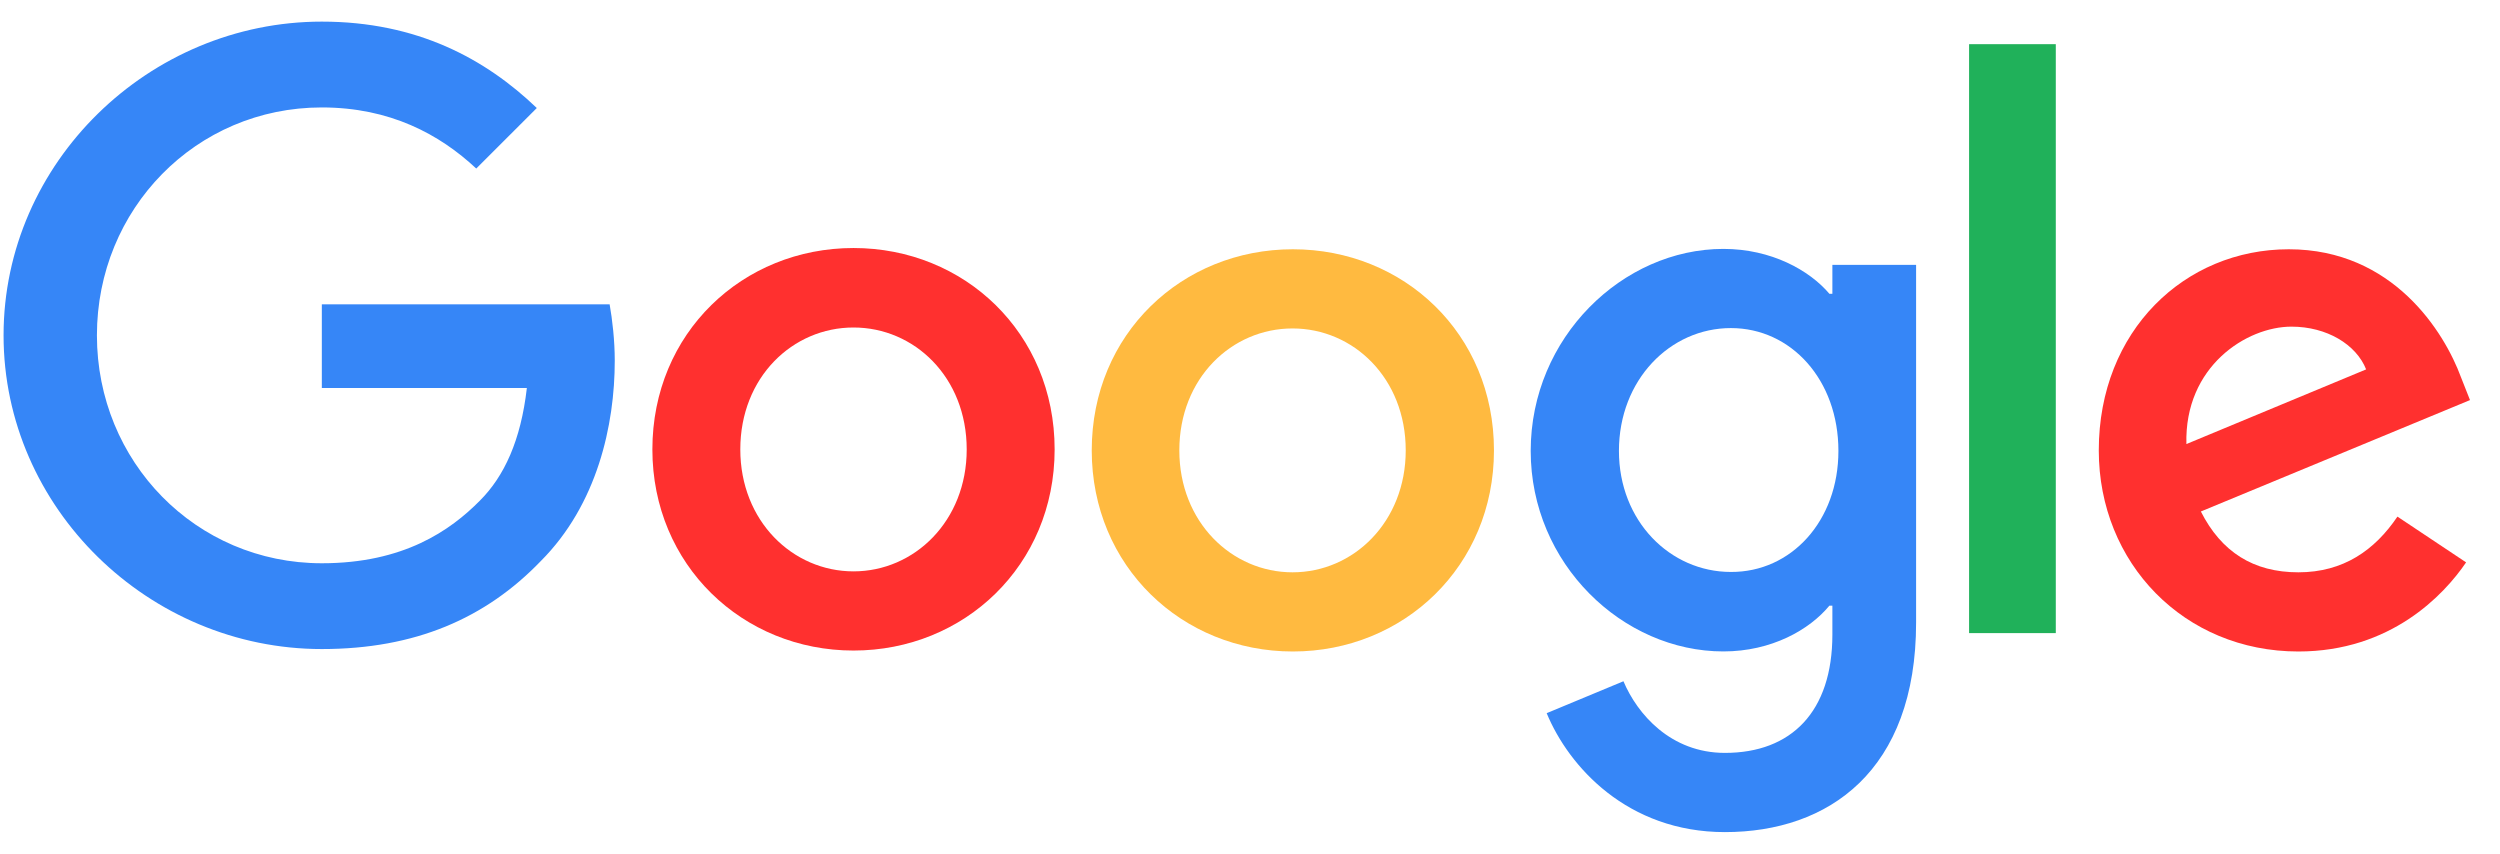
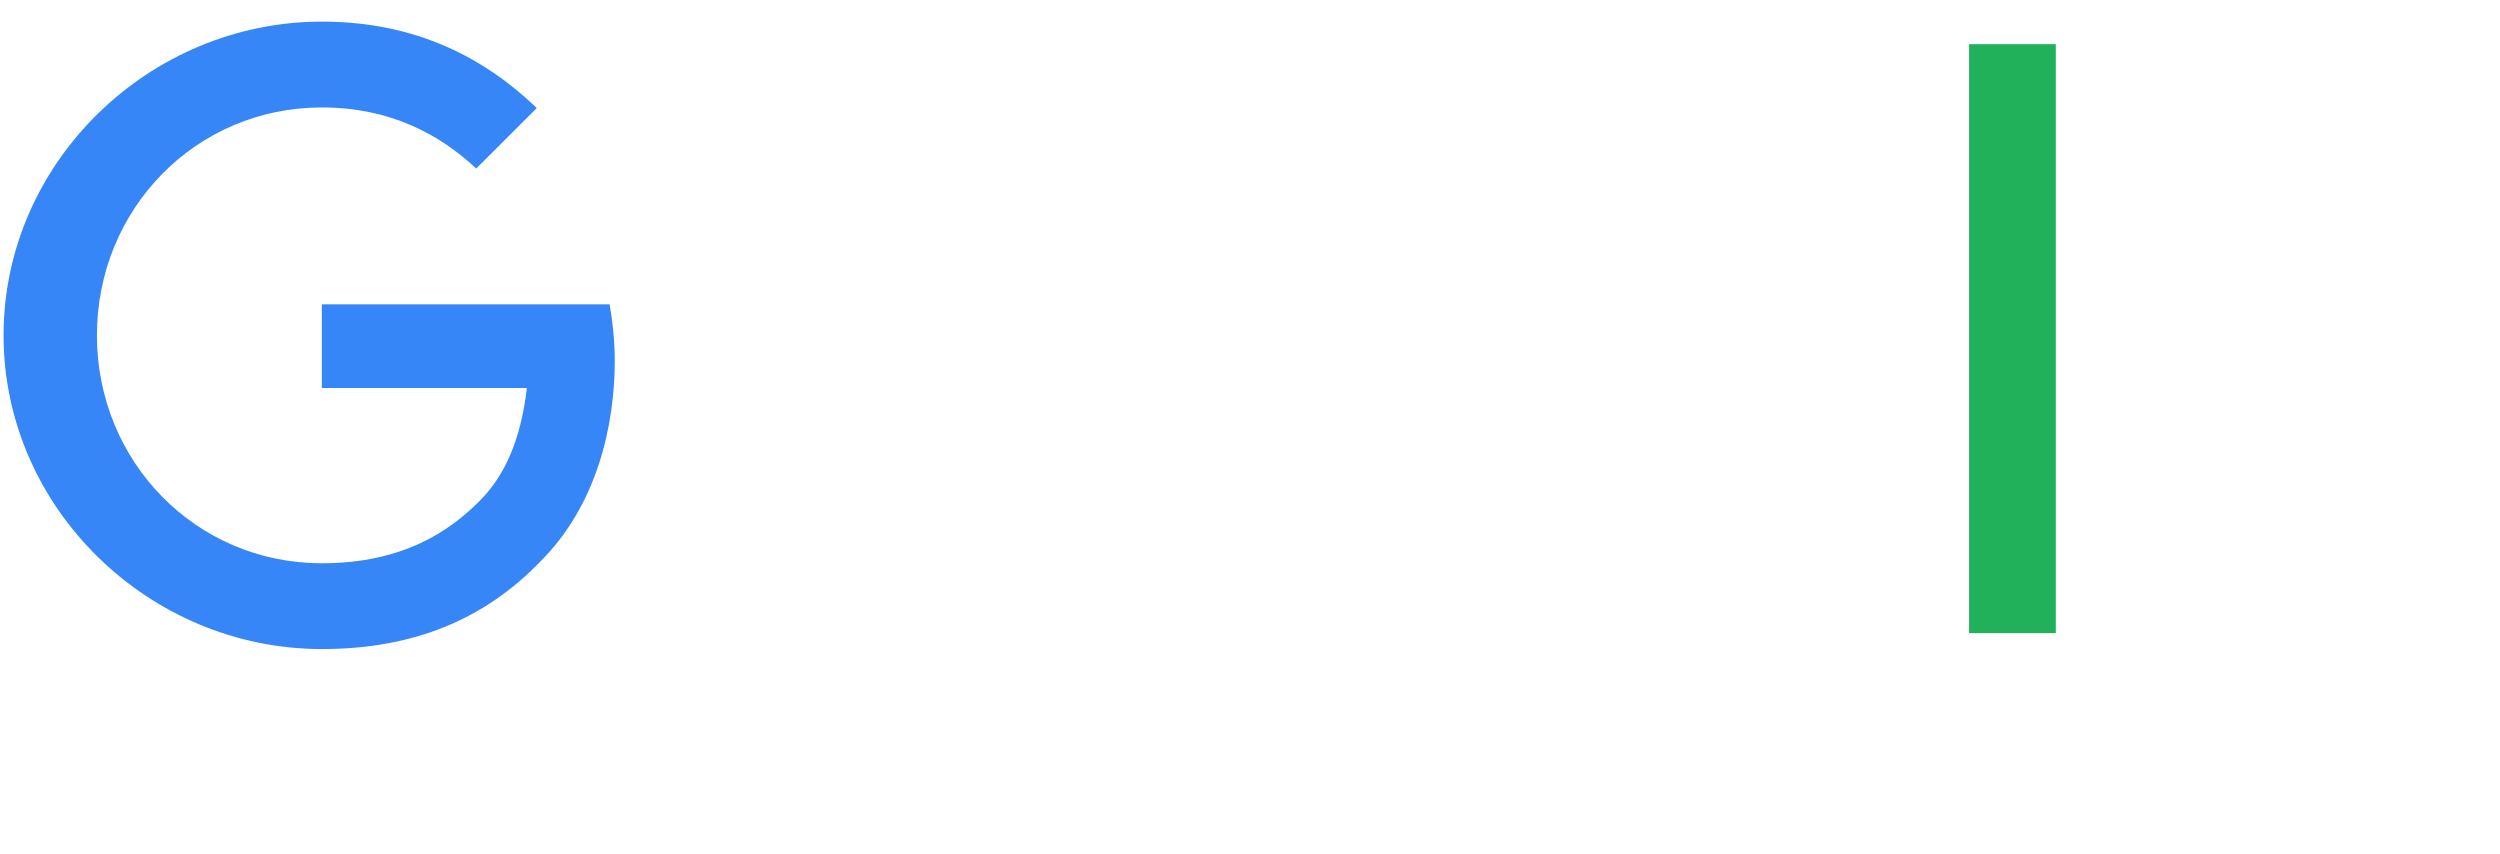
<svg xmlns="http://www.w3.org/2000/svg" width="82" height="28" viewBox="0 0 82 28" fill="none">
  <g clip-path="url(#clip0_6757_19039)">
-     <path d="M78.636 16.945L80.888 18.446C80.157 19.523 78.409 21.369 75.387 21.369C71.635 21.369 68.84 18.466 68.84 14.773C68.84 10.842 71.664 8.176 75.071 8.176C78.498 8.176 80.177 10.901 80.72 12.373L81.016 13.123L72.188 16.777C72.859 18.101 73.906 18.772 75.387 18.772C76.868 18.772 77.895 18.041 78.636 16.945ZM71.714 14.565L77.609 12.116C77.283 11.296 76.316 10.714 75.16 10.714C73.689 10.714 71.644 12.018 71.714 14.565Z" fill="#FF302F" />
    <path d="M64.586 1.449H67.43V20.766H64.586V1.449Z" fill="#20B15A" />
-     <path d="M60.102 8.687H62.848V20.419C62.848 25.288 59.974 27.293 56.577 27.293C53.377 27.293 51.452 25.14 50.731 23.392L53.249 22.345C53.703 23.421 54.799 24.695 56.577 24.695C58.759 24.695 60.102 23.342 60.102 20.814V19.866H60.004C59.352 20.656 58.108 21.367 56.527 21.367C53.229 21.367 50.207 18.494 50.207 14.79C50.207 11.067 53.229 8.164 56.527 8.164C58.098 8.164 59.352 8.865 60.004 9.636H60.102V8.687ZM60.3 14.79C60.3 12.46 58.749 10.761 56.774 10.761C54.779 10.761 53.101 12.46 53.101 14.79C53.101 17.091 54.779 18.76 56.774 18.76C58.749 18.77 60.3 17.091 60.3 14.79" fill="#3686F7" />
-     <path d="M34.592 14.741C34.592 18.543 31.629 21.338 27.995 21.338C24.361 21.338 21.398 18.534 21.398 14.741C21.398 10.92 24.361 8.135 27.995 8.135C31.629 8.135 34.592 10.92 34.592 14.741ZM31.708 14.741C31.708 12.371 29.99 10.742 27.995 10.742C26 10.742 24.282 12.371 24.282 14.741C24.282 17.092 26 18.741 27.995 18.741C29.99 18.741 31.708 17.092 31.708 14.741Z" fill="#FF302F" />
-     <path d="M49.002 14.773C49.002 18.575 46.039 21.369 42.405 21.369C38.771 21.369 35.809 18.574 35.809 14.773C35.809 10.951 38.771 8.176 42.405 8.176C46.039 8.176 49.002 10.941 49.002 14.773ZM46.108 14.773C46.108 12.403 44.39 10.773 42.395 10.773C40.401 10.773 38.682 12.403 38.682 14.773C38.682 17.123 40.401 18.772 42.395 18.772C44.4 18.772 46.108 17.113 46.108 14.773Z" fill="#FFBA40" />
    <path d="M10.556 18.475C6.418 18.475 3.179 15.137 3.179 10.999C3.179 6.862 6.418 3.524 10.556 3.524C12.787 3.524 14.417 4.402 15.621 5.528L17.607 3.543C15.928 1.934 13.686 0.709 10.556 0.709C4.887 0.709 0.117 5.331 0.117 10.999C0.117 16.668 4.887 21.289 10.556 21.289C13.617 21.289 15.928 20.282 17.735 18.406C19.591 16.549 20.164 13.942 20.164 11.829C20.164 11.167 20.085 10.486 19.996 9.982H10.556V12.727H17.281C17.083 14.446 16.54 15.621 15.74 16.421C14.772 17.399 13.242 18.475 10.556 18.475Z" fill="#3686F7" />
  </g>
  <defs>
    <clipPath id="clip0_6757_19039">
      <rect width="81.165" height="26.632" fill="white" transform="translate(0 0.668)" />
    </clipPath>
  </defs>
</svg>